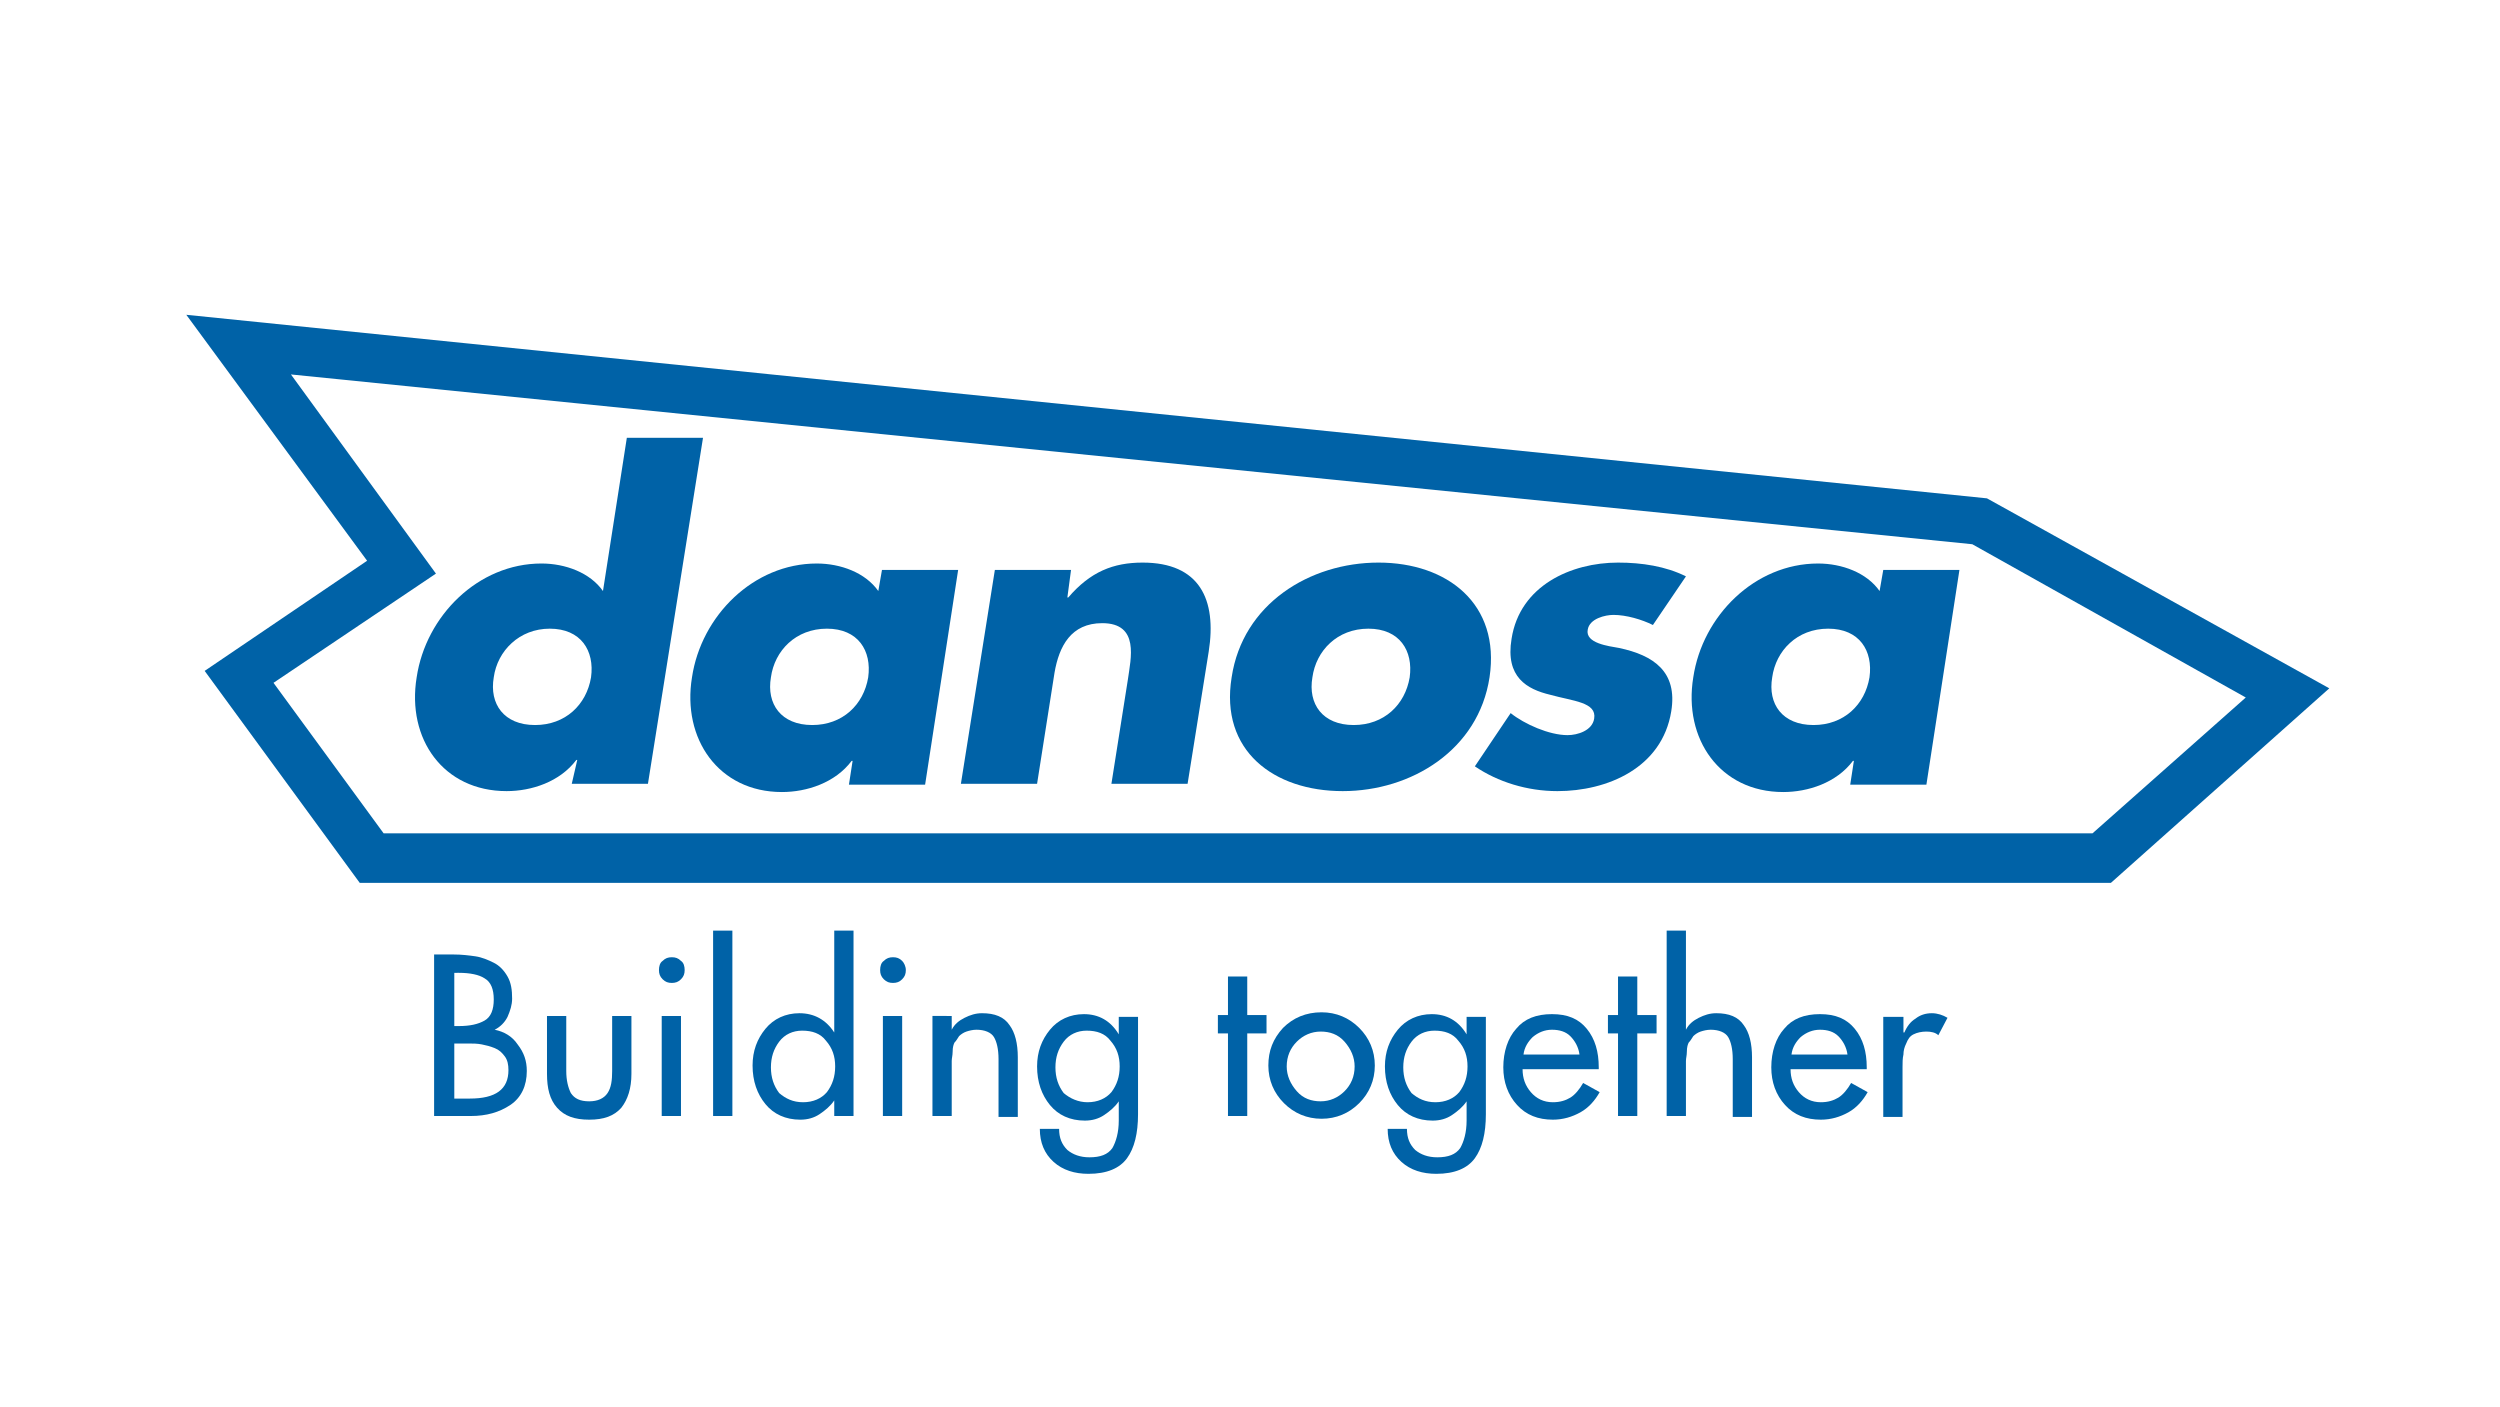
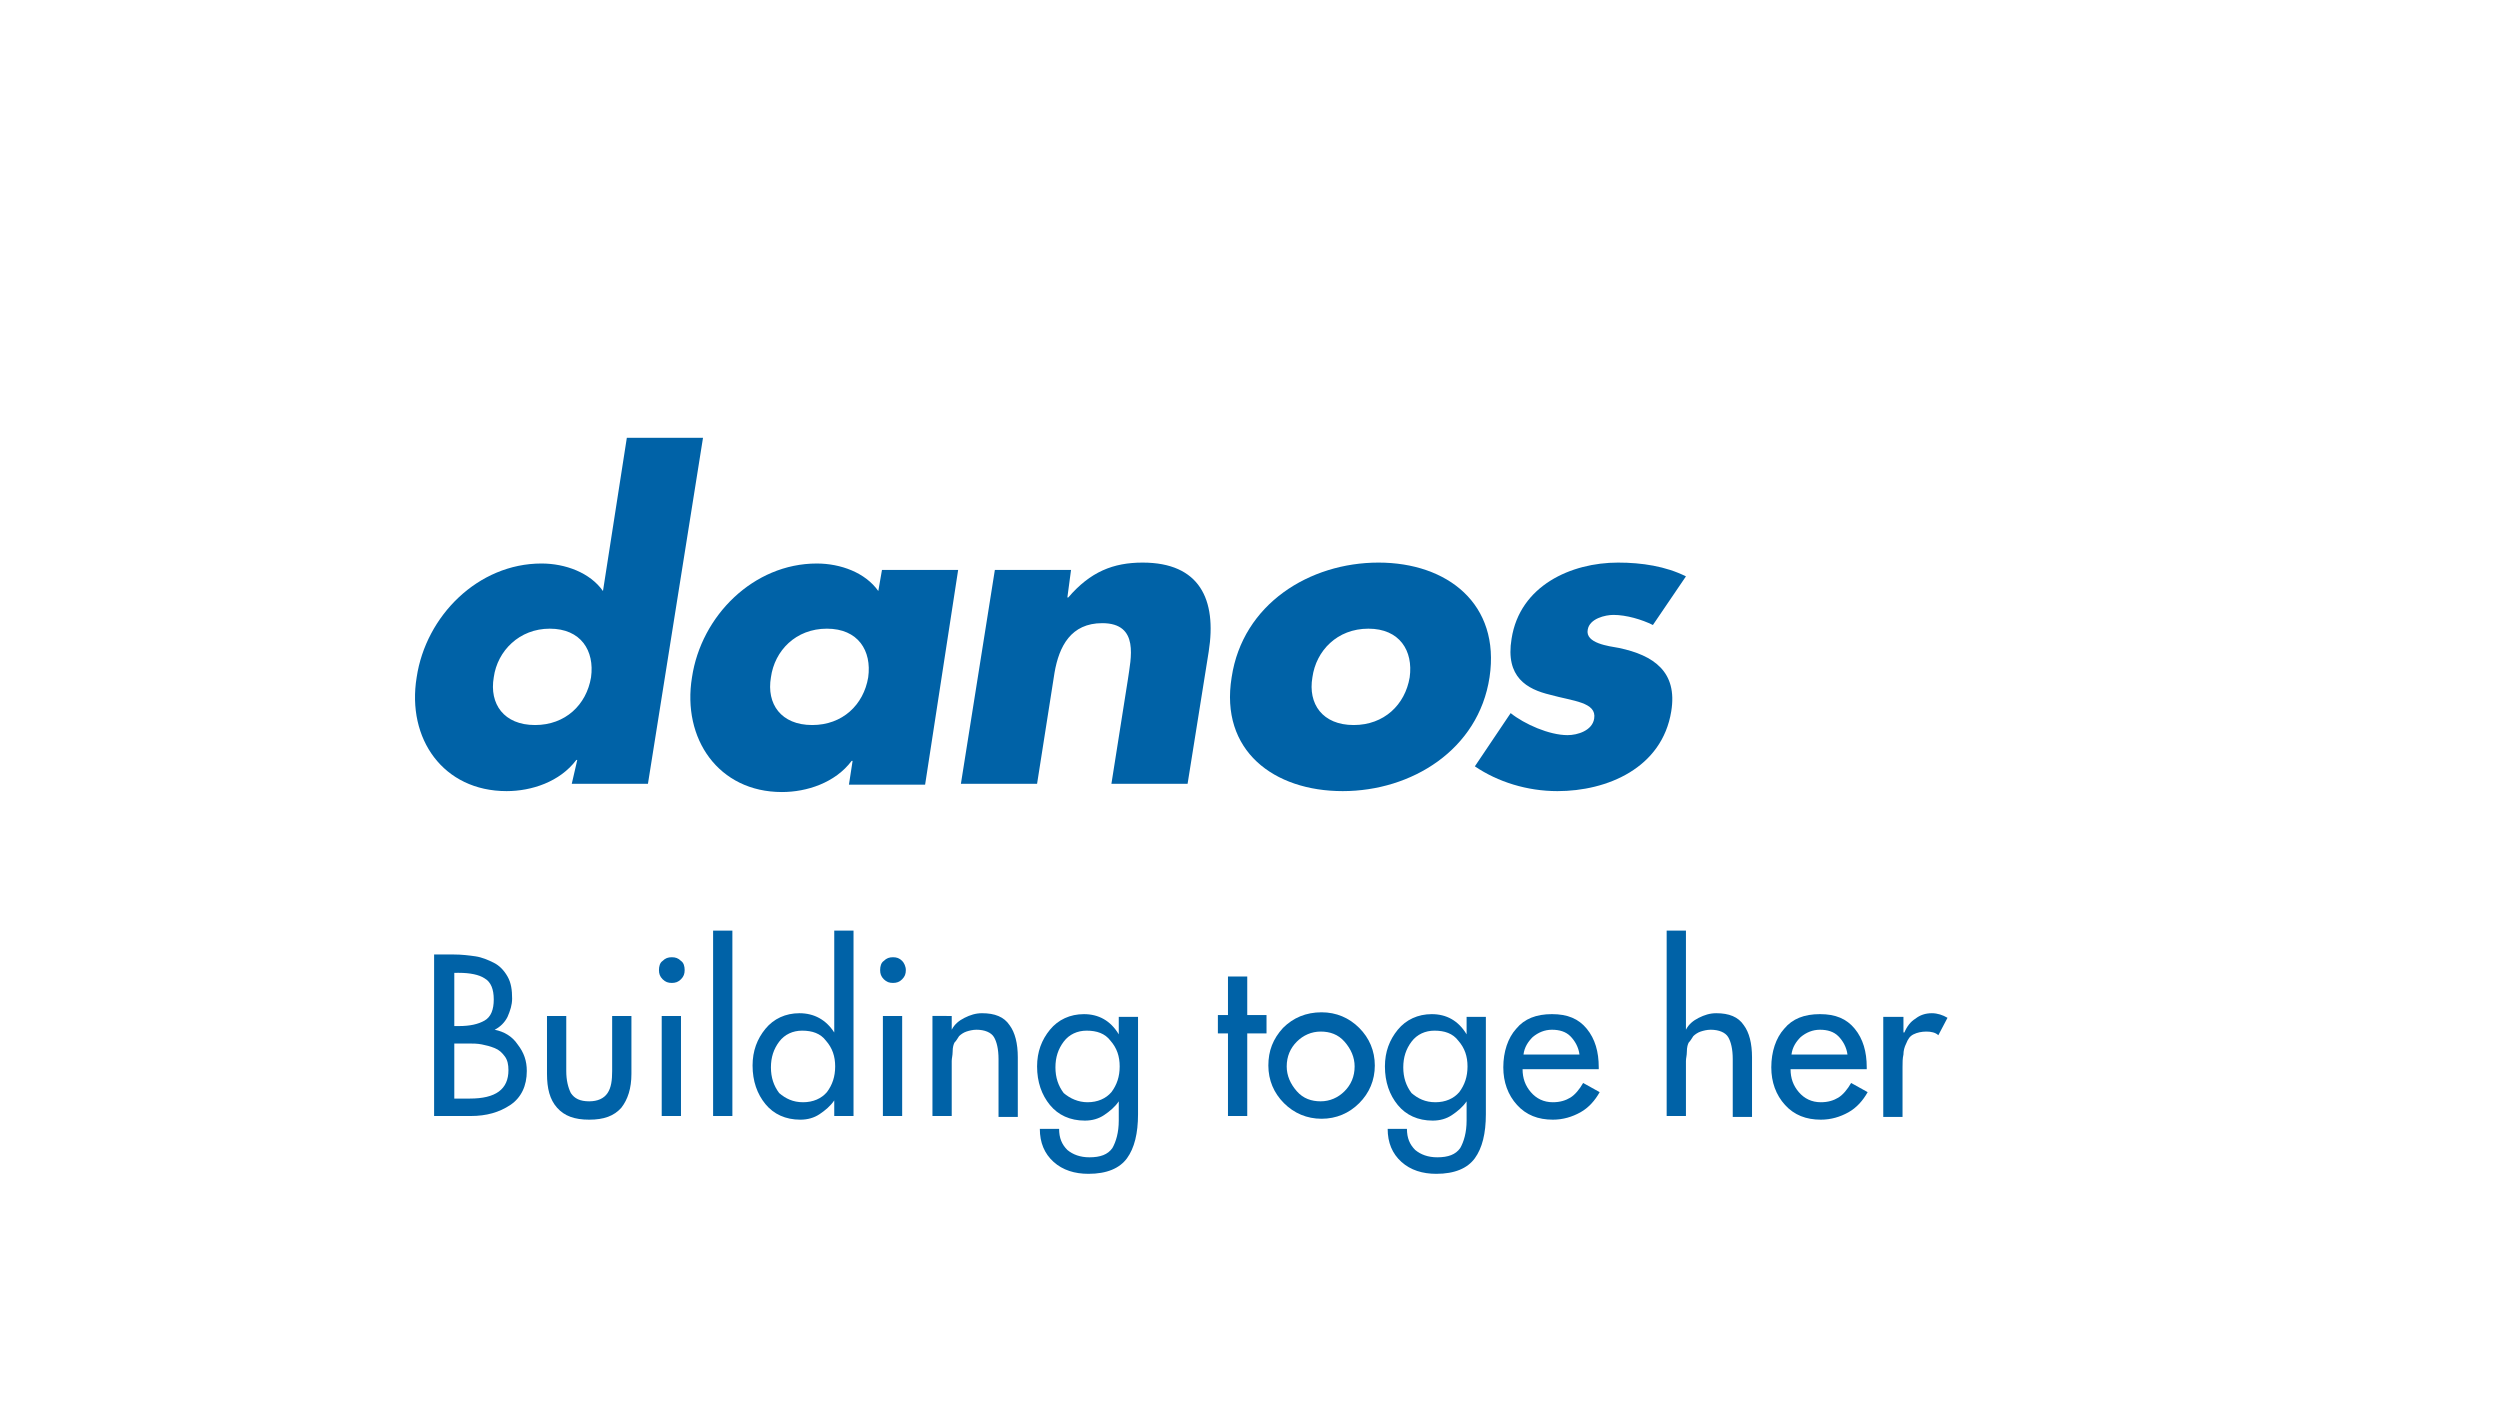
<svg xmlns="http://www.w3.org/2000/svg" version="1.1" id="Layer_1" x="0px" y="0px" viewBox="0 0 272.4 153.3" style="enable-background:new 0 0 272.4 153.3;" xml:space="preserve">
  <style type="text/css">
	.st0{fill:#0062A7;}
</style>
  <g>
    <g>
      <g>
        <path class="st0" d="M47.3,121.6V104h2.1c0.9,0,1.7,0.1,2.4,0.2c0.7,0.1,1.4,0.4,2,0.7c0.6,0.3,1.1,0.8,1.5,1.5     c0.4,0.7,0.5,1.5,0.5,2.4c0,0.7-0.2,1.3-0.5,2c-0.3,0.6-0.8,1.1-1.4,1.4v0c1,0.2,1.9,0.7,2.5,1.6c0.7,0.9,1,1.8,1,2.9     c0,1.6-0.6,2.9-1.8,3.7c-1.2,0.8-2.6,1.2-4.3,1.2H47.3z M49.5,106v5.8H50c1.2,0,2.1-0.2,2.8-0.6c0.7-0.4,1-1.2,1-2.3     c0-1.1-0.3-1.9-1-2.3c-0.6-0.4-1.6-0.6-2.8-0.6H49.5z M49.5,113.6v6.1h1.7c2.8,0,4.2-1,4.2-3.1c0-0.6-0.1-1.1-0.4-1.5     c-0.3-0.4-0.6-0.7-1.1-0.9c-0.5-0.2-0.9-0.3-1.4-0.4c-0.5-0.1-1-0.1-1.5-0.1H49.5z" />
        <path class="st0" d="M59.6,110.7h2.1v6c0,1,0.2,1.8,0.5,2.4c0.4,0.6,1,0.9,2,0.9c0.9,0,1.6-0.3,2-0.9c0.4-0.6,0.5-1.4,0.5-2.4v-6     h2.1v6.3c0,1.6-0.4,2.8-1.1,3.7c-0.8,0.9-1.9,1.3-3.5,1.3c-1.6,0-2.7-0.4-3.5-1.3c-0.8-0.9-1.1-2.1-1.1-3.7V110.7z" />
        <path class="st0" d="M74.6,105.7c0,0.4-0.1,0.7-0.4,1c-0.3,0.3-0.6,0.4-1,0.4c-0.4,0-0.7-0.1-1-0.4c-0.3-0.3-0.4-0.6-0.4-1     c0-0.4,0.1-0.8,0.4-1c0.3-0.3,0.6-0.4,1-0.4c0.4,0,0.7,0.1,1,0.4C74.5,104.9,74.6,105.3,74.6,105.7z M74.2,110.7v10.9h-2.1v-10.9     H74.2z" />
        <path class="st0" d="M79.8,101.4v20.2h-2.1v-20.2H79.8z" />
        <path class="st0" d="M90.9,121.6v-1.7h0c-0.4,0.6-1,1.1-1.6,1.5c-0.6,0.4-1.3,0.6-2.1,0.6c-1.6,0-2.9-0.6-3.8-1.7     c-0.9-1.1-1.4-2.5-1.4-4.2c0-1.6,0.5-2.9,1.4-4c0.9-1.1,2.2-1.7,3.7-1.7c1.6,0,2.9,0.7,3.8,2.1h0v-11.1H93v20.2H90.9z      M87.5,120.1c1.1,0,2-0.4,2.6-1.1c0.6-0.8,0.9-1.7,0.9-2.8c0-1.1-0.3-2-1-2.8c-0.6-0.8-1.5-1.1-2.6-1.1c-1,0-1.9,0.4-2.5,1.2     c-0.6,0.8-0.9,1.7-0.9,2.8c0,1.1,0.3,2,0.9,2.8C85.6,119.7,86.4,120.1,87.5,120.1z" />
        <path class="st0" d="M98.7,105.7c0,0.4-0.1,0.7-0.4,1c-0.3,0.3-0.6,0.4-1,0.4c-0.4,0-0.7-0.1-1-0.4c-0.3-0.3-0.4-0.6-0.4-1     c0-0.4,0.1-0.8,0.4-1c0.3-0.3,0.6-0.4,1-0.4c0.4,0,0.7,0.1,1,0.4C98.5,104.9,98.7,105.3,98.7,105.7z M98.3,110.7v10.9h-2.1v-10.9     H98.3z" />
        <path class="st0" d="M103.7,110.7v1.5h0c0.3-0.6,0.8-1,1.4-1.3c0.6-0.3,1.2-0.5,1.9-0.5c1.4,0,2.4,0.4,3,1.3     c0.6,0.8,0.9,2,0.9,3.5v6.5h-2.1v-6.3c0-1.1-0.2-1.9-0.5-2.4c-0.3-0.5-1-0.8-1.9-0.8c-0.4,0-0.8,0.1-1.1,0.2     c-0.3,0.1-0.6,0.3-0.8,0.5c-0.2,0.3-0.3,0.5-0.5,0.7c-0.1,0.2-0.2,0.5-0.2,1c0,0.4-0.1,0.7-0.1,1c0,0.2,0,0.6,0,1v5h-2.1v-10.9     H103.7z" />
        <path class="st0" d="M124,110.7v10.7c0,2.1-0.4,3.7-1.2,4.8c-0.8,1.1-2.2,1.7-4.2,1.7c-1.5,0-2.8-0.4-3.8-1.3     c-1-0.9-1.5-2.1-1.5-3.6h2.1c0,1,0.3,1.7,0.9,2.3c0.6,0.5,1.4,0.8,2.4,0.8c1.2,0,2-0.3,2.5-1c0.4-0.7,0.7-1.7,0.7-3v-2.1h0     c-0.4,0.6-1,1.1-1.6,1.5c-0.6,0.4-1.3,0.6-2.1,0.6c-1.6,0-2.9-0.6-3.8-1.7c-0.9-1.1-1.4-2.5-1.4-4.2c0-1.6,0.5-2.9,1.4-4     c0.9-1.1,2.2-1.7,3.7-1.7c1.6,0,2.9,0.7,3.8,2.2h0v-1.9H124z M118.5,120.1c1.1,0,2-0.4,2.6-1.1c0.6-0.8,0.9-1.7,0.9-2.8     c0-1.1-0.3-2-1-2.8c-0.6-0.8-1.5-1.1-2.6-1.1c-1,0-1.9,0.4-2.5,1.2c-0.6,0.8-0.9,1.7-0.9,2.8c0,1.1,0.3,2,0.9,2.8     C116.6,119.7,117.5,120.1,118.5,120.1z" />
        <path class="st0" d="M135.9,112.6v9h-2.1v-9h-1.1v-2h1.1v-4.2h2.1v4.2h2.1v2H135.9z" />
        <path class="st0" d="M139.8,112c1.1-1.1,2.5-1.7,4.2-1.7c1.6,0,3,0.6,4.1,1.7c1.1,1.1,1.7,2.5,1.7,4.1s-0.6,3-1.7,4.1     c-1.1,1.1-2.5,1.7-4.1,1.7c-1.6,0-3-0.6-4.1-1.7c-1.1-1.1-1.7-2.5-1.7-4.1S138.7,113.2,139.8,112z M140.2,116.2     c0,1,0.4,1.9,1.1,2.7c0.7,0.8,1.6,1.1,2.6,1.1c1,0,1.9-0.4,2.6-1.1s1.1-1.6,1.1-2.7c0-1-0.4-1.9-1.1-2.7s-1.6-1.1-2.6-1.1     c-1,0-1.9,0.4-2.6,1.1C140.6,114.2,140.2,115.1,140.2,116.2z" />
        <path class="st0" d="M161.9,110.7v10.7c0,2.1-0.4,3.7-1.2,4.8c-0.8,1.1-2.2,1.7-4.2,1.7c-1.5,0-2.8-0.4-3.8-1.3     c-1-0.9-1.5-2.1-1.5-3.6h2.1c0,1,0.3,1.7,0.9,2.3c0.6,0.5,1.4,0.8,2.4,0.8c1.2,0,2-0.3,2.5-1c0.4-0.7,0.7-1.7,0.7-3v-2.1h0     c-0.4,0.6-1,1.1-1.6,1.5c-0.6,0.4-1.3,0.6-2.1,0.6c-1.6,0-2.9-0.6-3.8-1.7c-0.9-1.1-1.4-2.5-1.4-4.2c0-1.6,0.5-2.9,1.4-4     c0.9-1.1,2.2-1.7,3.7-1.7c1.6,0,2.9,0.7,3.8,2.2h0v-1.9H161.9z M156.4,120.1c1.1,0,2-0.4,2.6-1.1c0.6-0.8,0.9-1.7,0.9-2.8     c0-1.1-0.3-2-1-2.8c-0.6-0.8-1.5-1.1-2.6-1.1c-1,0-1.9,0.4-2.5,1.2c-0.6,0.8-0.9,1.7-0.9,2.8c0,1.1,0.3,2,0.9,2.8     C154.5,119.7,155.3,120.1,156.4,120.1z" />
        <path class="st0" d="M174.2,116.5h-8.3c0,1,0.3,1.8,0.9,2.5c0.6,0.7,1.4,1.1,2.4,1.1c0.8,0,1.4-0.2,1.9-0.5     c0.5-0.3,1-0.9,1.4-1.6l1.8,1c-0.5,0.9-1.2,1.7-2.1,2.2c-0.9,0.5-1.9,0.8-3,0.8c-1.6,0-2.9-0.5-3.9-1.6c-1-1.1-1.5-2.5-1.5-4.1     c0-1.7,0.5-3.2,1.4-4.2c0.9-1.1,2.2-1.6,3.9-1.6c1.7,0,2.9,0.5,3.8,1.6c0.9,1.1,1.3,2.5,1.3,4.2V116.5z M166,114.9h6.1     c-0.1-0.8-0.5-1.5-1-2c-0.5-0.5-1.2-0.7-2-0.7c-0.8,0-1.5,0.3-2.1,0.8C166.5,113.5,166.1,114.1,166,114.9z" />
-         <path class="st0" d="M178.4,112.6v9h-2.1v-9h-1.1v-2h1.1v-4.2h2.1v4.2h2.1v2H178.4z" />
        <path class="st0" d="M181.6,101.4h2.1v10.8h0c0.3-0.6,0.8-1,1.4-1.3c0.6-0.3,1.2-0.5,1.9-0.5c1.4,0,2.4,0.4,3,1.3     c0.6,0.8,0.9,2,0.9,3.5v6.5h-2.1v-6.3c0-1.1-0.2-1.9-0.5-2.4c-0.3-0.5-1-0.8-1.9-0.8c-0.4,0-0.8,0.1-1.1,0.2     c-0.3,0.1-0.6,0.3-0.8,0.5c-0.2,0.3-0.3,0.5-0.5,0.7c-0.1,0.2-0.2,0.5-0.2,1c0,0.4-0.1,0.7-0.1,1c0,0.2,0,0.6,0,1v5h-2.1V101.4z" />
        <path class="st0" d="M203.4,116.5h-8.3c0,1,0.3,1.8,0.9,2.5c0.6,0.7,1.4,1.1,2.4,1.1c0.8,0,1.4-0.2,1.9-0.5     c0.5-0.3,1-0.9,1.4-1.6l1.8,1c-0.5,0.9-1.2,1.7-2.1,2.2c-0.9,0.5-1.9,0.8-3,0.8c-1.6,0-2.9-0.5-3.9-1.6c-1-1.1-1.5-2.5-1.5-4.1     c0-1.7,0.5-3.2,1.4-4.2c0.9-1.1,2.2-1.6,3.9-1.6c1.7,0,2.9,0.5,3.8,1.6c0.9,1.1,1.3,2.5,1.3,4.2V116.5z M195.2,114.9h6.1     c-0.1-0.8-0.5-1.5-1-2c-0.5-0.5-1.2-0.7-2-0.7c-0.8,0-1.5,0.3-2.1,0.8C195.7,113.5,195.3,114.1,195.2,114.9z" />
        <path class="st0" d="M207.4,110.7v1.8h0.1c0.3-0.7,0.7-1.2,1.2-1.5c0.5-0.4,1.1-0.6,1.8-0.6c0.6,0,1.2,0.2,1.7,0.5l-1,1.9     c-0.3-0.3-0.8-0.4-1.3-0.4c-0.5,0-1,0.1-1.4,0.3c-0.4,0.2-0.6,0.5-0.8,1c-0.2,0.4-0.3,0.8-0.3,1.2c-0.1,0.4-0.1,0.9-0.1,1.4v5.4     h-2.1v-10.9H207.4z" />
      </g>
      <path class="st0" d="M183.7,62.8c-2.2-1.1-4.8-1.5-7.4-1.5c-5.1,0-10.7,2.5-11.6,8.3c-0.7,4.2,1.7,5.5,4.2,6.1    c2.5,0.7,5.1,0.8,4.8,2.6c-0.2,1.3-1.8,1.8-2.9,1.8c-2,0-4.7-1.2-6.2-2.4l-3.9,5.8c2.5,1.7,5.7,2.7,9,2.7c5.4,0,11.4-2.5,12.4-8.7    c0.7-4.3-1.9-6.1-5.7-6.9c-1.1-0.2-3.7-0.5-3.4-2c0.2-1.2,1.9-1.6,2.8-1.6c1.4,0,3.1,0.5,4.3,1.1L183.7,62.8z" />
-       <path class="st0" d="M199.2,68.5c3.4,0,4.9,2.4,4.5,5.3c-0.5,3-2.8,5.2-6.1,5.2c-3.4,0-5-2.3-4.5-5.2    C193.5,70.9,195.8,68.5,199.2,68.5 M213.5,62.1h-8.3l-0.4,2.3c-1.4-2-4.1-3-6.7-3c-6.9,0-12.6,5.7-13.6,12.4    c-1.1,6.7,2.9,12.5,9.8,12.5c2.7,0,5.8-1,7.6-3.4h0.1l-0.4,2.6h8.3L213.5,62.1z" />
      <path class="st0" d="M116.7,62.1h-8.3l-3.7,23.3h8.3l1.9-12.1c0.5-2.9,1.8-5.4,5.2-5.4c4.1,0,3.1,3.9,2.8,6.1l-1.8,11.4h8.3    l2.3-14.4c0.9-5.7-1-9.7-7.2-9.7c-3.2,0-5.7,1-8.1,3.8h-0.1L116.7,62.1z" />
      <path class="st0" d="M150.2,61.3c-7.5,0-14.8,4.5-16,12.5c-1.3,8,4.6,12.4,12.1,12.4c7.5,0,14.8-4.5,16-12.4    C163.5,65.8,157.7,61.3,150.2,61.3 M149.1,68.5c3.4,0,4.9,2.4,4.5,5.3c-0.5,3-2.8,5.2-6.1,5.2c-3.4,0-5-2.3-4.5-5.2    C143.4,70.9,145.7,68.5,149.1,68.5" />
      <path class="st0" d="M90.1,68.5c3.4,0,4.9,2.4,4.5,5.3c-0.5,3-2.8,5.2-6.1,5.2c-3.4,0-5-2.3-4.5-5.2    C84.4,70.9,86.7,68.5,90.1,68.5 M104.4,62.1h-8.3l-0.4,2.3c-1.4-2-4.1-3-6.7-3c-6.9,0-12.6,5.7-13.6,12.4    c-1.1,6.7,2.9,12.5,9.8,12.5c2.7,0,5.8-1,7.6-3.4h0.1l-0.4,2.6h8.3L104.4,62.1z" />
      <path class="st0" d="M62.3,85.4h8.3l6-37.7h-8.3l-2.6,16.7c-1.4-2-4.1-3-6.7-3c-6.9,0-12.6,5.7-13.6,12.4    c-1.1,6.7,2.9,12.4,9.8,12.4c2.7,0,5.8-1,7.6-3.4h0.1L62.3,85.4z M59.9,68.5c3.4,0,4.9,2.4,4.5,5.3c-0.5,3-2.8,5.2-6.1,5.2    c-3.4,0-5-2.3-4.5-5.2C54.2,70.9,56.6,68.5,59.9,68.5" />
    </g>
-     <path class="st0" d="M29.8,74.4l17.7-11.9L31.7,40.8l183.2,18.5L244.7,76L228,90.8H41.8L29.8,74.4z M20.3,34.3L40,61.1l-17.7,12   l16.9,23.1h190.8L253.8,75l-37.3-20.7L20.3,34.3z" />
  </g>
</svg>